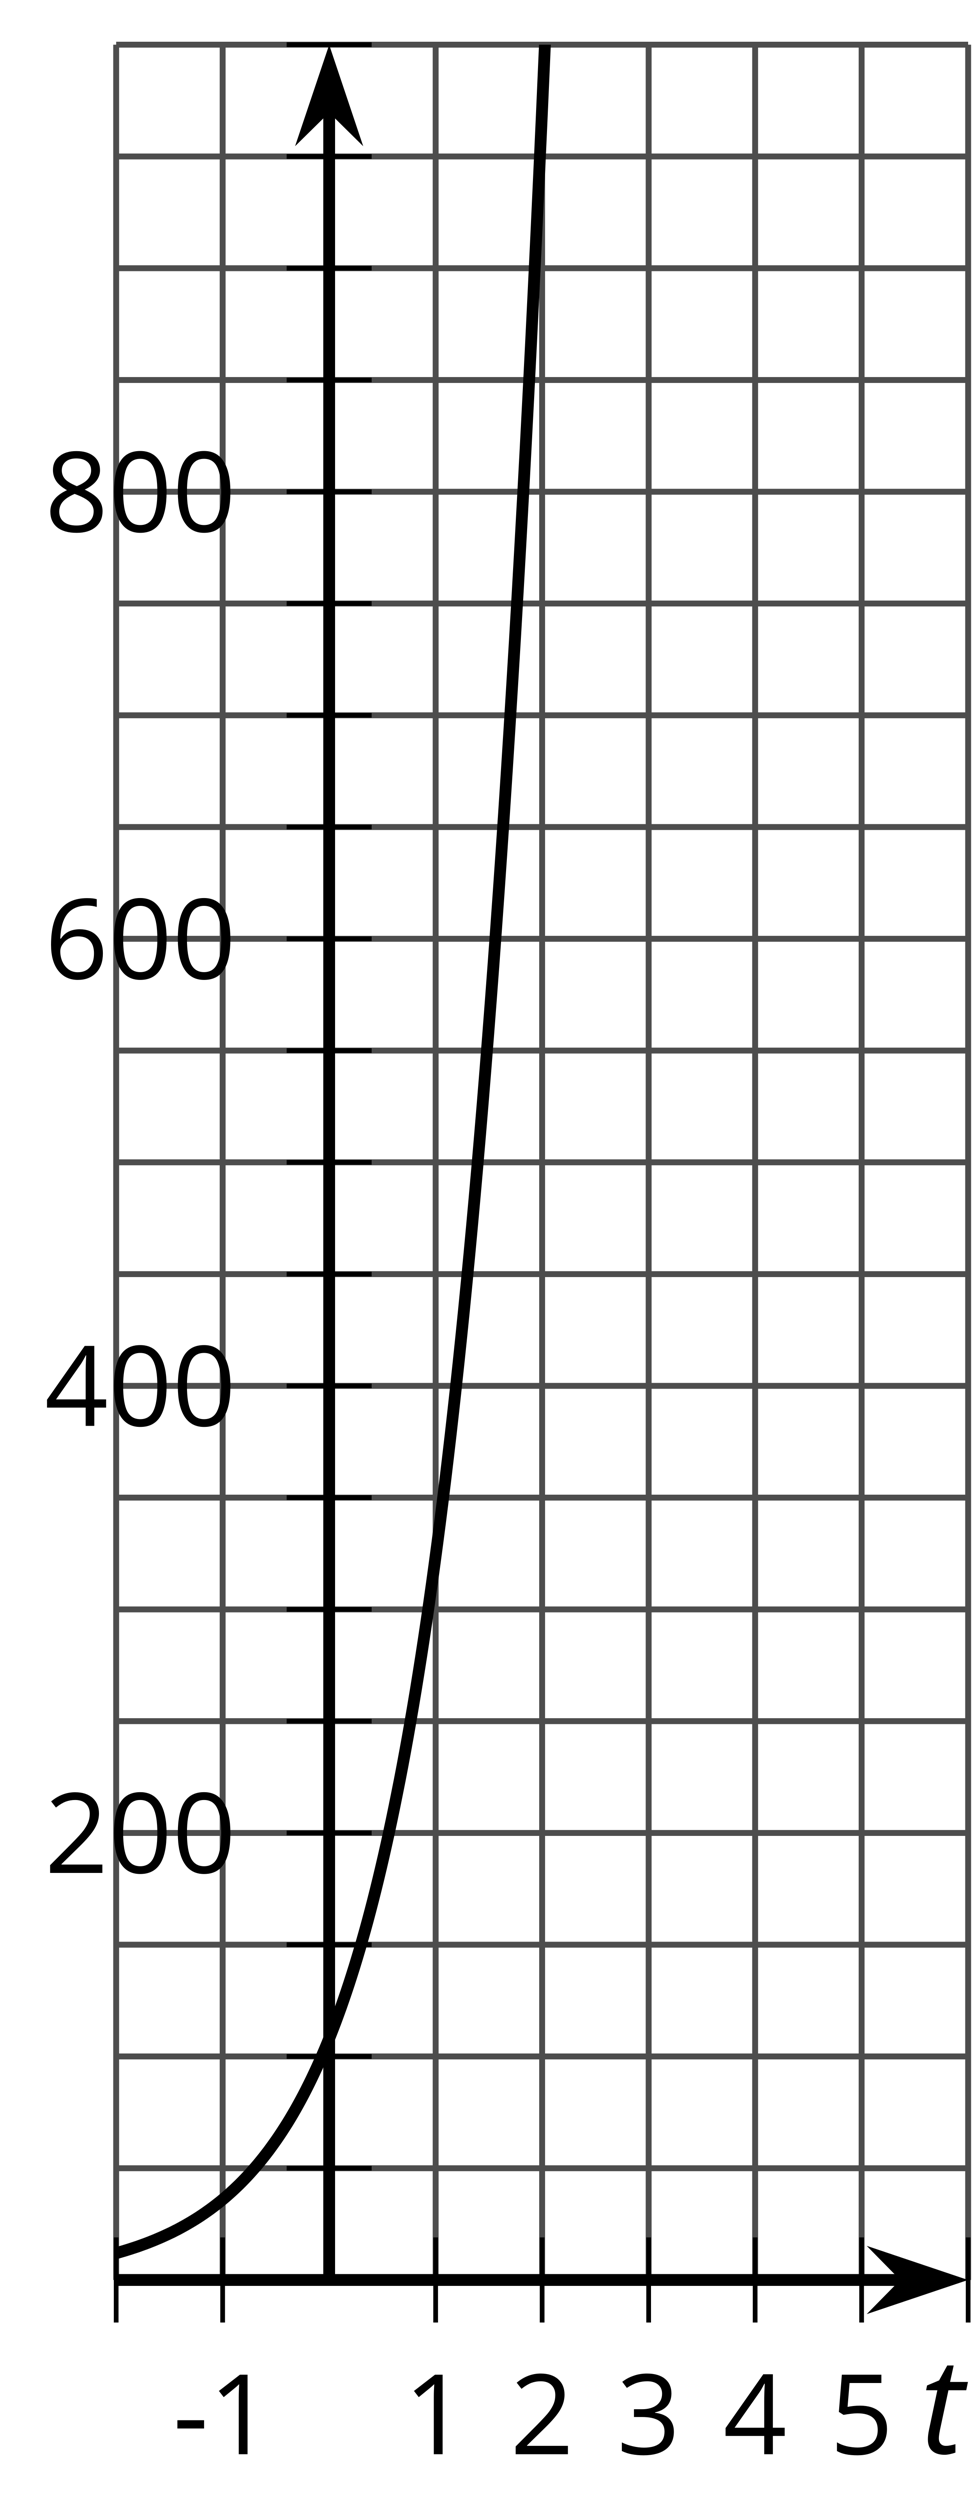
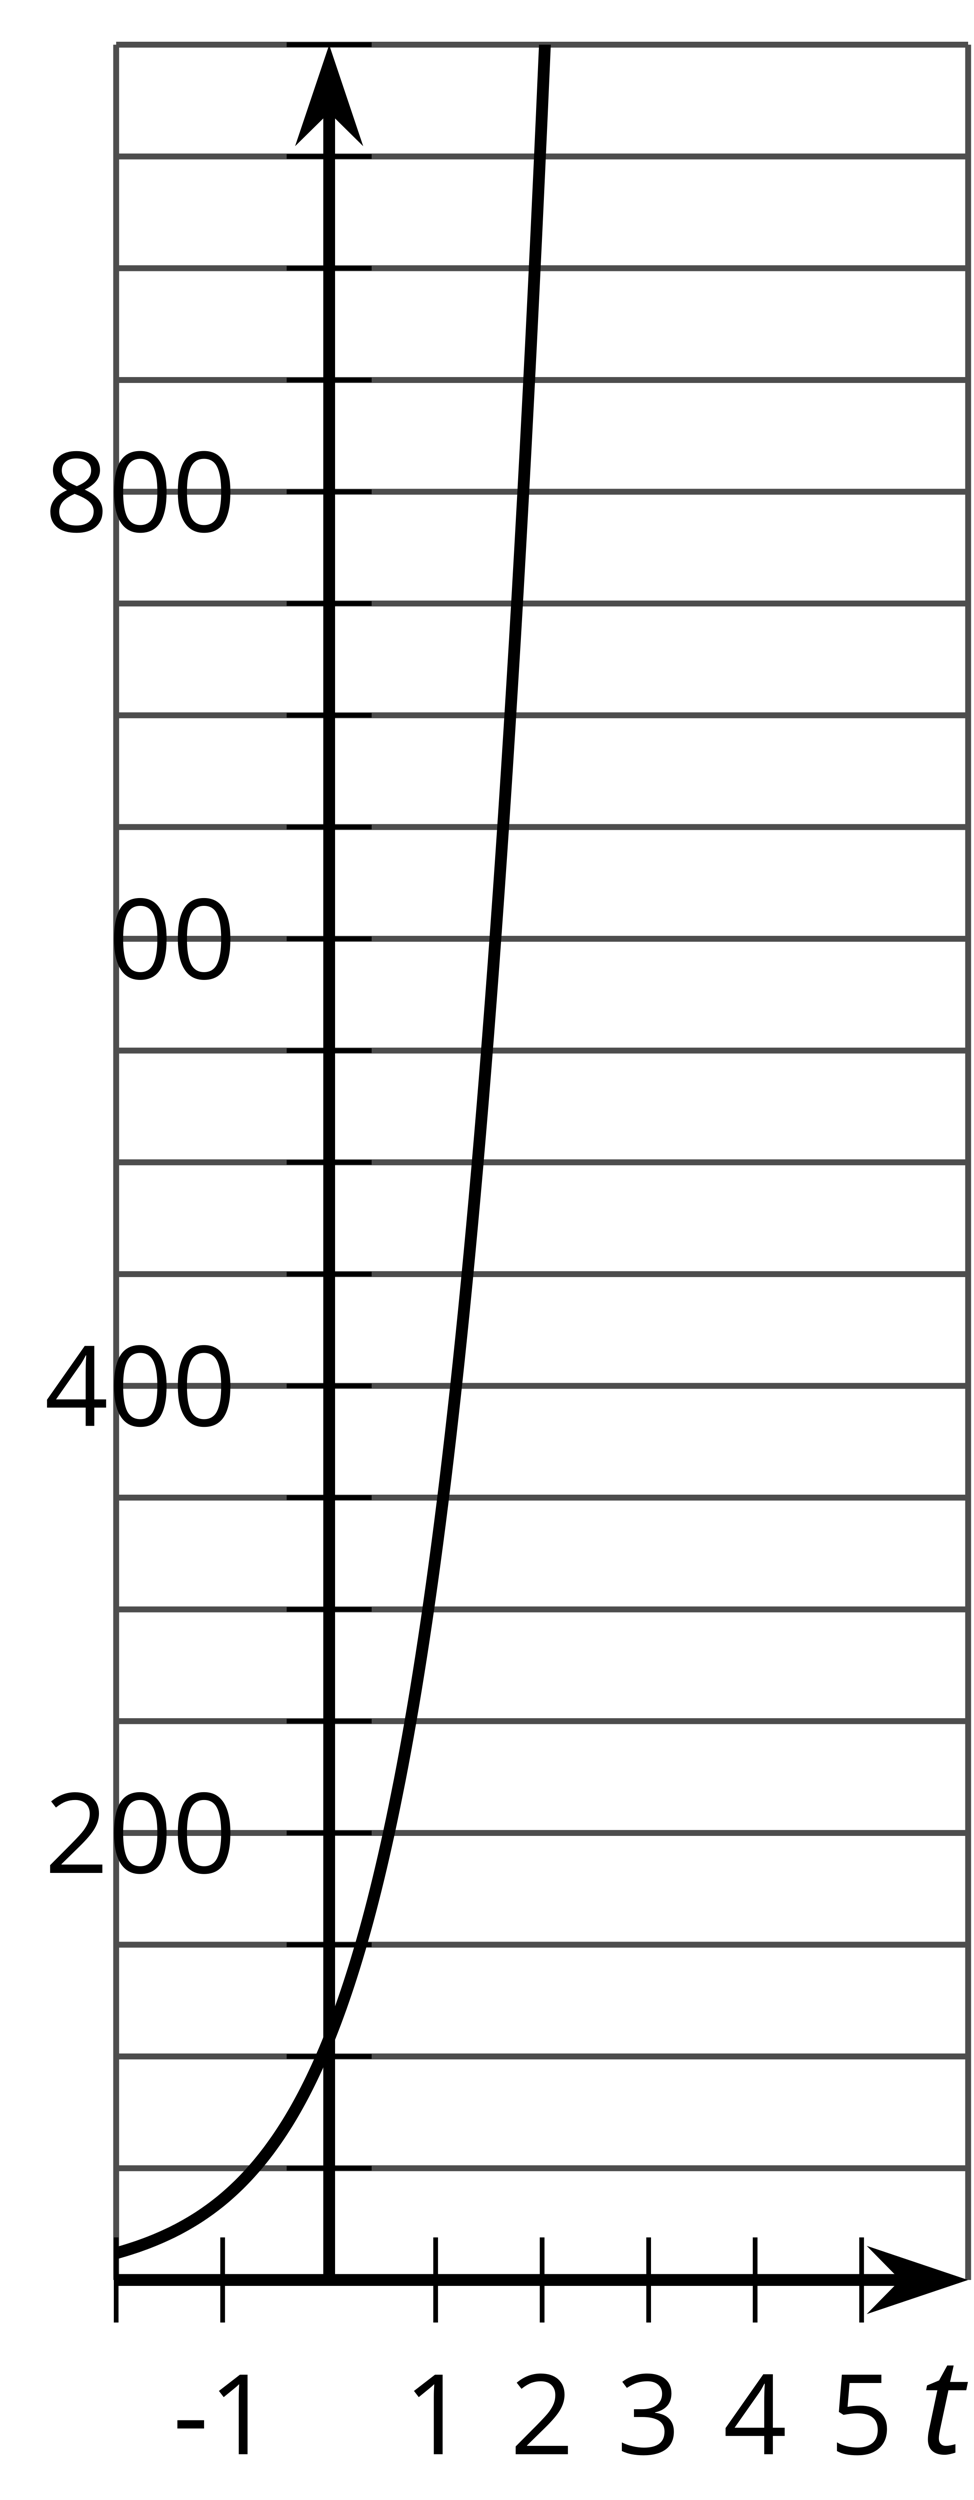
<svg xmlns="http://www.w3.org/2000/svg" xmlns:xlink="http://www.w3.org/1999/xlink" height="211.574pt" version="1.1" viewBox="-72 -72 82.504 211.574" width="82.504pt">
  <defs>
    <clipPath id="clip1">
      <path d="M-62.16 120.953H10.008V-68.219H-62.16Z" />
    </clipPath>
    <path d="M2.182 -0.646C1.989 -0.646 1.84 -0.702 1.735 -0.812S1.575 -1.083 1.575 -1.287C1.575 -1.453 1.608 -1.696 1.674 -2.017L2.387 -5.354H3.895L4.039 -6.055H2.525L2.829 -7.448H2.287L1.597 -6.188L0.575 -5.757L0.497 -5.354H1.448L0.746 -2.028C0.68 -1.718 0.646 -1.442 0.646 -1.199C0.646 -0.762 0.768 -0.436 1.017 -0.221C1.26 0 1.613 0.11 2.072 0.11C2.182 0.11 2.332 0.094 2.514 0.055S2.851 -0.028 2.978 -0.077V-0.79C2.652 -0.696 2.387 -0.646 2.182 -0.646Z" id="g4-84" />
    <path d="M0.387 -2.178H2.647V-2.878H0.387V-2.178Z" id="g6-13" />
    <path d="M4.922 -3.375C4.922 -4.498 4.733 -5.355 4.355 -5.948C3.973 -6.542 3.421 -6.837 2.689 -6.837C1.938 -6.837 1.381 -6.552 1.018 -5.985S0.47 -4.549 0.47 -3.375C0.47 -2.238 0.658 -1.377 1.036 -0.792C1.413 -0.203 1.966 0.092 2.689 0.092C3.444 0.092 4.006 -0.193 4.374 -0.769C4.738 -1.344 4.922 -2.21 4.922 -3.375ZM1.243 -3.375C1.243 -4.355 1.358 -5.064 1.588 -5.506C1.819 -5.953 2.187 -6.174 2.689 -6.174C3.2 -6.174 3.568 -5.948 3.794 -5.497C4.024 -5.051 4.139 -4.342 4.139 -3.375S4.024 -1.699 3.794 -1.243C3.568 -0.792 3.2 -0.566 2.689 -0.566C2.187 -0.566 1.819 -0.792 1.588 -1.234C1.358 -1.685 1.243 -2.394 1.243 -3.375Z" id="g6-16" />
    <path d="M3.292 0V-6.731H2.647L0.866 -5.355L1.271 -4.83C1.92 -5.359 2.288 -5.658 2.366 -5.727S2.518 -5.866 2.583 -5.93C2.56 -5.576 2.546 -5.198 2.546 -4.797V0H3.292Z" id="g6-17" />
    <path d="M4.885 0V-0.709H1.423V-0.746L2.896 -2.187C3.554 -2.827 4.001 -3.352 4.24 -3.771S4.599 -4.609 4.599 -5.037C4.599 -5.585 4.42 -6.018 4.061 -6.344C3.702 -6.667 3.204 -6.828 2.574 -6.828C1.842 -6.828 1.169 -6.57 0.548 -6.054L0.953 -5.534C1.262 -5.778 1.538 -5.944 1.786 -6.036C2.04 -6.128 2.302 -6.174 2.583 -6.174C2.97 -6.174 3.273 -6.068 3.49 -5.856C3.706 -5.649 3.817 -5.364 3.817 -5.005C3.817 -4.751 3.775 -4.512 3.688 -4.291S3.471 -3.844 3.301 -3.61S2.772 -2.988 2.233 -2.44L0.46 -0.658V0H4.885Z" id="g6-18" />
    <path d="M4.632 -5.147C4.632 -5.668 4.452 -6.077 4.088 -6.381C3.725 -6.676 3.218 -6.828 2.564 -6.828C2.164 -6.828 1.786 -6.768 1.427 -6.639C1.064 -6.519 0.746 -6.344 0.47 -6.128L0.856 -5.612C1.192 -5.829 1.487 -5.976 1.75 -6.054S2.288 -6.174 2.583 -6.174C2.97 -6.174 3.278 -6.082 3.499 -5.893C3.729 -5.704 3.84 -5.447 3.84 -5.12C3.84 -4.71 3.688 -4.388 3.379 -4.153C3.071 -3.923 2.657 -3.808 2.132 -3.808H1.459V-3.149H2.122C3.407 -3.149 4.047 -2.739 4.047 -1.925C4.047 -1.013 3.467 -0.557 2.302 -0.557C2.007 -0.557 1.694 -0.594 1.363 -0.672C1.036 -0.746 0.723 -0.856 0.433 -0.999V-0.272C0.714 -0.138 0.999 -0.041 1.298 0.009C1.593 0.064 1.92 0.092 2.274 0.092C3.094 0.092 3.725 -0.083 4.171 -0.424C4.618 -0.769 4.839 -1.266 4.839 -1.906C4.839 -2.353 4.71 -2.716 4.448 -2.993S3.785 -3.439 3.246 -3.508V-3.545C3.688 -3.637 4.029 -3.821 4.273 -4.093C4.512 -4.365 4.632 -4.719 4.632 -5.147Z" id="g6-19" />
    <path d="M5.203 -1.547V-2.242H4.204V-6.768H3.393L0.198 -2.215V-1.547H3.471V0H4.204V-1.547H5.203ZM3.471 -2.242H0.962L3.066 -5.235C3.195 -5.428 3.333 -5.672 3.481 -5.967H3.518C3.485 -5.414 3.471 -4.917 3.471 -4.48V-2.242Z" id="g6-20" />
    <path d="M2.564 -4.111C2.215 -4.111 1.865 -4.075 1.51 -4.006L1.68 -6.027H4.374V-6.731H1.027L0.773 -3.582L1.169 -3.329C1.657 -3.416 2.049 -3.462 2.339 -3.462C3.49 -3.462 4.065 -2.993 4.065 -2.053C4.065 -1.57 3.913 -1.202 3.619 -0.948C3.315 -0.695 2.896 -0.566 2.357 -0.566C2.049 -0.566 1.731 -0.608 1.413 -0.681C1.096 -0.764 0.829 -0.87 0.612 -1.008V-0.272C1.013 -0.028 1.588 0.092 2.348 0.092C3.126 0.092 3.739 -0.106 4.18 -0.502C4.627 -0.898 4.848 -1.446 4.848 -2.141C4.848 -2.753 4.646 -3.232 4.236 -3.582C3.831 -3.936 3.273 -4.111 2.564 -4.111Z" id="g6-21" />
-     <path d="M0.539 -2.878C0.539 -1.943 0.741 -1.215 1.151 -0.691C1.561 -0.17 2.113 0.092 2.808 0.092C3.458 0.092 3.978 -0.11 4.355 -0.506C4.742 -0.912 4.931 -1.459 4.931 -2.159C4.931 -2.785 4.756 -3.283 4.411 -3.646C4.061 -4.01 3.582 -4.194 2.979 -4.194C2.247 -4.194 1.713 -3.932 1.377 -3.402H1.321C1.358 -4.365 1.565 -5.074 1.948 -5.525C2.33 -5.971 2.878 -6.197 3.6 -6.197C3.904 -6.197 4.176 -6.16 4.411 -6.082V-6.74C4.213 -6.8 3.936 -6.828 3.591 -6.828C2.583 -6.828 1.823 -6.501 1.308 -5.847C0.797 -5.189 0.539 -4.199 0.539 -2.878ZM2.799 -0.557C2.509 -0.557 2.251 -0.635 2.026 -0.797C1.805 -0.958 1.63 -1.174 1.506 -1.446S1.321 -2.012 1.321 -2.33C1.321 -2.546 1.39 -2.753 1.529 -2.951C1.662 -3.149 1.846 -3.306 2.076 -3.421S2.56 -3.591 2.836 -3.591C3.283 -3.591 3.614 -3.462 3.84 -3.209S4.176 -2.606 4.176 -2.159C4.176 -1.639 4.056 -1.243 3.812 -0.967C3.573 -0.695 3.237 -0.557 2.799 -0.557Z" id="g6-22" />
    <path d="M2.689 -6.828C2.086 -6.828 1.602 -6.685 1.243 -6.39C0.879 -6.105 0.7 -5.714 0.7 -5.226C0.7 -4.88 0.792 -4.572 0.976 -4.291C1.16 -4.015 1.464 -3.757 1.888 -3.518C0.948 -3.089 0.479 -2.486 0.479 -1.717C0.479 -1.142 0.672 -0.695 1.059 -0.378C1.446 -0.064 1.998 0.092 2.716 0.092C3.393 0.092 3.927 -0.074 4.319 -0.405C4.71 -0.741 4.903 -1.188 4.903 -1.745C4.903 -2.122 4.788 -2.454 4.558 -2.744C4.328 -3.029 3.941 -3.301 3.393 -3.564C3.844 -3.789 4.171 -4.038 4.378 -4.309S4.687 -4.885 4.687 -5.216C4.687 -5.718 4.507 -6.114 4.148 -6.4S3.301 -6.828 2.689 -6.828ZM1.234 -1.699C1.234 -2.03 1.335 -2.316 1.542 -2.551C1.75 -2.79 2.081 -3.006 2.537 -3.204C3.131 -2.988 3.55 -2.762 3.789 -2.532C4.029 -2.297 4.148 -2.035 4.148 -1.736C4.148 -1.363 4.019 -1.068 3.766 -0.852S3.154 -0.529 2.698 -0.529C2.233 -0.529 1.874 -0.631 1.621 -0.838C1.363 -1.045 1.234 -1.331 1.234 -1.699ZM2.68 -6.206C3.071 -6.206 3.375 -6.114 3.6 -5.93C3.821 -5.75 3.932 -5.502 3.932 -5.193C3.932 -4.913 3.84 -4.664 3.656 -4.452C3.476 -4.24 3.163 -4.042 2.726 -3.858C2.238 -4.061 1.901 -4.263 1.722 -4.466S1.45 -4.913 1.45 -5.193C1.45 -5.502 1.561 -5.746 1.777 -5.93S2.297 -6.206 2.68 -6.206Z" id="g6-24" />
  </defs>
  <g id="page1">
    <path d="M-62.16 120.953V-68.219M10.008 120.953V-68.219" fill="none" stroke="#4d4d4d" stroke-linejoin="bevel" stroke-miterlimit="10.037" stroke-width="0.5" />
-     <path d="M-53.141 120.953V-68.219M-35.098 120.953V-68.219M-26.078 120.953V-68.219M-17.055 120.953V-68.219M-8.035 120.953V-68.219M0.984 120.953V-68.219" fill="none" stroke="#4d4d4d" stroke-linejoin="bevel" stroke-miterlimit="10.037" stroke-width="0.5" />
    <path d="M-62.16 111.496H10.008M-62.16 102.035H10.008M-62.16 92.578H10.008M-62.16 73.66H10.008M-62.16 64.203H10.008M-62.16 54.742H10.008M-62.16 35.828H10.008M-62.16 26.367H10.008M-62.16 16.91H10.008M-62.16 -2.008H10.008M-62.16 -11.465H10.008M-62.16 -20.926H10.008M-62.16 -39.84H10.008M-62.16 -49.301H10.008M-62.16 -58.758H10.008" fill="none" stroke="#4d4d4d" stroke-linejoin="bevel" stroke-miterlimit="10.037" stroke-width="0.5" />
    <path d="M-62.16 83.121H10.008M-62.16 45.285H10.008M-62.16 7.449H10.008M-62.16 -30.383H10.008M-62.16 -68.219H10.008" fill="none" stroke="#4d4d4d" stroke-linejoin="bevel" stroke-miterlimit="10.037" stroke-width="0.5" />
-     <path d="M-62.16 124.554V117.351M10.008 124.554V117.351" fill="none" stroke="#000000" stroke-linejoin="bevel" stroke-miterlimit="10.037" stroke-width="0.4" />
+     <path d="M-62.16 124.554V117.351M10.008 124.554" fill="none" stroke="#000000" stroke-linejoin="bevel" stroke-miterlimit="10.037" stroke-width="0.4" />
    <path d="M-53.141 124.554V117.351M-35.098 124.554V117.351M-26.078 124.554V117.351M-17.055 124.554V117.351M-8.035 124.554V117.351M0.984 124.554V117.351" fill="none" stroke="#000000" stroke-linejoin="bevel" stroke-miterlimit="10.037" stroke-width="0.4" />
    <path d="M-47.719 111.496H-40.52M-47.719 102.035H-40.52M-47.719 92.578H-40.52M-47.719 73.66H-40.52M-47.719 64.203H-40.52M-47.719 54.742H-40.52M-47.719 35.828H-40.52M-47.719 26.367H-40.52M-47.719 16.91H-40.52M-47.719 -2.008H-40.52M-47.719 -11.465H-40.52M-47.719 -20.926H-40.52M-47.719 -39.84H-40.52M-47.719 -49.301H-40.52M-47.719 -58.758H-40.52" fill="none" stroke="#000000" stroke-linejoin="bevel" stroke-miterlimit="10.037" stroke-width="0.4" />
    <path d="M-47.719 83.121H-40.52M-47.719 45.285H-40.52M-47.719 7.449H-40.52M-47.719 -30.383H-40.52M-47.719 -68.219H-40.52" fill="none" stroke="#000000" stroke-linejoin="bevel" stroke-miterlimit="10.037" stroke-width="0.4" />
    <path d="M-62.16 120.953H4.715" fill="none" stroke="#000000" stroke-linejoin="bevel" stroke-miterlimit="10.037" stroke-width="1" />
    <path d="M8.43 120.953L3.242 119.207L4.961 120.953L3.242 122.699Z" />
    <path d="M8.43 120.953L3.242 119.207L4.961 120.953L3.242 122.699Z" fill="none" stroke="#000000" stroke-miterlimit="10.037" stroke-width="1" />
    <path d="M-44.117 120.953V-62.922" fill="none" stroke="#000000" stroke-linejoin="bevel" stroke-miterlimit="10.037" stroke-width="1" />
    <path d="M-44.117 -66.641L-45.863 -61.453L-44.117 -63.172L-42.375 -61.453Z" />
    <path d="M-44.117 -66.641L-45.863 -61.453L-44.117 -63.172L-42.375 -61.453Z" fill="none" stroke="#000000" stroke-miterlimit="10.037" stroke-width="1" />
    <g transform="matrix(1 0 0 1 -5.041 33.367)">
      <use x="-52.32" xlink:href="#g6-13" y="102.332" />
      <use x="-49.282" xlink:href="#g6-17" y="102.332" />
    </g>
    <g transform="matrix(1 0 0 1 14.52 33.367)">
      <use x="-52.32" xlink:href="#g6-17" y="102.332" />
    </g>
    <g transform="matrix(1 0 0 1 23.541 33.367)">
      <use x="-52.32" xlink:href="#g6-18" y="102.332" />
    </g>
    <g transform="matrix(1 0 0 1 32.562 33.367)">
      <use x="-52.32" xlink:href="#g6-19" y="102.332" />
    </g>
    <g transform="matrix(1 0 0 1 41.583 33.367)">
      <use x="-52.32" xlink:href="#g6-20" y="102.332" />
    </g>
    <g transform="matrix(1 0 0 1 50.604 33.367)">
      <use x="-52.32" xlink:href="#g6-21" y="102.332" />
    </g>
    <g transform="matrix(1 0 0 1 -15.895 -15.827)">
      <use x="-52.32" xlink:href="#g6-18" y="102.332" />
      <use x="-46.916" xlink:href="#g6-16" y="102.332" />
      <use x="-41.511" xlink:href="#g6-16" y="102.332" />
    </g>
    <g transform="matrix(1 0 0 1 -15.895 -53.661)">
      <use x="-52.32" xlink:href="#g6-20" y="102.332" />
      <use x="-46.916" xlink:href="#g6-16" y="102.332" />
      <use x="-41.511" xlink:href="#g6-16" y="102.332" />
    </g>
    <g transform="matrix(1 0 0 1 -15.895 -91.495)">
      <use x="-52.32" xlink:href="#g6-22" y="102.332" />
      <use x="-46.916" xlink:href="#g6-16" y="102.332" />
      <use x="-41.511" xlink:href="#g6-16" y="102.332" />
    </g>
    <g transform="matrix(1 0 0 1 -15.895 -129.329)">
      <use x="-52.32" xlink:href="#g6-24" y="102.332" />
      <use x="-46.916" xlink:href="#g6-16" y="102.332" />
      <use x="-41.511" xlink:href="#g6-16" y="102.332" />
    </g>
    <path clip-path="url(#clip1)" d="M-62.16 118.683L-61.934 118.621L-61.707 118.554L-61.48 118.488L-61.254 118.418L-61.027 118.347L-60.801 118.273L-60.574 118.199L-60.348 118.125L-60.121 118.043L-59.895 117.961L-59.668 117.879L-59.441 117.793L-59.215 117.703L-58.988 117.613L-58.762 117.519L-58.535 117.422L-58.309 117.324L-58.082 117.222L-57.855 117.117L-57.629 117.011L-57.398 116.902L-57.172 116.785L-56.945 116.672L-56.719 116.55L-56.492 116.425L-56.266 116.3L-56.039 116.168L-55.812 116.035L-55.586 115.898L-55.359 115.757L-55.133 115.613L-54.906 115.461L-54.68 115.308L-54.453 115.148L-54.227 114.988L-54 114.82L-53.773 114.648L-53.547 114.472L-53.32 114.293L-53.094 114.105L-52.867 113.914L-52.641 113.714L-52.414 113.511L-52.188 113.304L-51.961 113.089L-51.734 112.871L-51.508 112.644L-51.281 112.41L-51.055 112.172L-50.828 111.925L-50.602 111.672L-50.375 111.414L-50.148 111.148L-49.922 110.871L-49.695 110.59L-49.469 110.3L-49.242 110.004L-49.016 109.695L-48.789 109.379L-48.562 109.058L-48.336 108.726L-48.109 108.383L-47.883 108.031L-47.652 107.668L-47.426 107.297L-47.199 106.914L-46.973 106.523L-46.746 106.117L-46.52 105.703L-46.293 105.277L-46.066 104.836L-45.84 104.386L-45.613 103.922L-45.387 103.445L-45.16 102.957L-44.934 102.453L-44.707 101.933L-44.48 101.402L-44.254 100.855L-44.027 100.297L-43.801 99.718L-43.574 99.125L-43.348 98.511L-43.121 97.886L-42.895 97.238L-42.668 96.574L-42.441 95.894L-42.215 95.191L-41.988 94.472L-41.762 93.73L-41.535 92.968L-41.309 92.183L-41.082 91.379L-40.855 90.554L-40.629 89.703L-40.402 88.828L-40.176 87.929L-39.949 87.004L-39.723 86.054L-39.496 85.078L-39.27 84.074L-39.043 83.043L-38.816 81.98L-38.59 80.89L-38.363 79.765L-38.133 78.613L-37.906 77.429L-37.68 76.211L-37.453 74.961L-37.227 73.671L-37 72.347L-36.773 70.988L-36.547 69.59L-36.32 68.152L-36.094 66.675L-35.867 65.156L-35.641 63.593L-35.414 61.988L-35.188 60.34L-34.961 58.644L-34.734 56.898L-34.508 55.105L-34.281 53.265L-34.055 51.371L-33.828 49.422L-33.602 47.418L-33.375 45.359L-33.148 43.246L-32.922 41.07L-32.695 38.836L-32.469 36.535L-32.242 34.175L-32.016 31.746L-31.789 29.25L-31.562 26.683L-31.336 24.043L-31.109 21.332L-30.883 18.543L-30.656 15.675L-30.43 12.73L-30.203 9.703L-29.977 6.589L-29.75 3.39L-29.523 0.097L-29.297 -3.286L-29.07 -6.762L-28.844 -10.332L-28.617 -14.012L-28.387 -17.786L-28.16 -21.672L-27.934 -25.664L-27.707 -29.766L-27.48 -33.985L-27.254 -38.321L-27.027 -42.778L-26.801 -47.36L-26.574 -52.075L-26.348 -56.914L-26.121 -61.891L-25.895 -67.008L-25.668 -72.27L-25.441 -77.68L-25.215 -83.239L-24.988 -88.957L-24.762 -94.832L-24.535 -100.871L-24.309 -107.078L-24.082 -113.457L-23.855 -120.02L-23.629 -126.766L-23.402 -133.696L-23.176 -140.825L-22.949 -148.149L-22.723 -155.684L-22.496 -163.422L-22.27 -171.383L-22.043 -179.563L-21.816 -187.977L-21.59 -196.618L-21.363 -205.508L-21.137 -214.645L-20.91 -224.036L-20.684 -233.696L-20.457 -243.61L-20.23 -253.817L-20.004 -264.305L-19.777 -275.082L-19.551 -286.172L-19.324 -297.567L-19.098 -309.274L-18.867 -321.309L-18.641 -333.696L-18.414 -346.422L-18.188 -359.504L-17.961 -372.95L-17.734 -386.774L-17.508 -400.973L-17.281 -415.59L-17.055 -430.606" fill="none" stroke="#000000" stroke-linejoin="bevel" stroke-miterlimit="10.037" stroke-width="1" />
    <g transform="matrix(1 0 0 1 58.272 33.306)">
      <use x="-52.32" xlink:href="#g4-84" y="102.332" />
    </g>
  </g>
</svg>